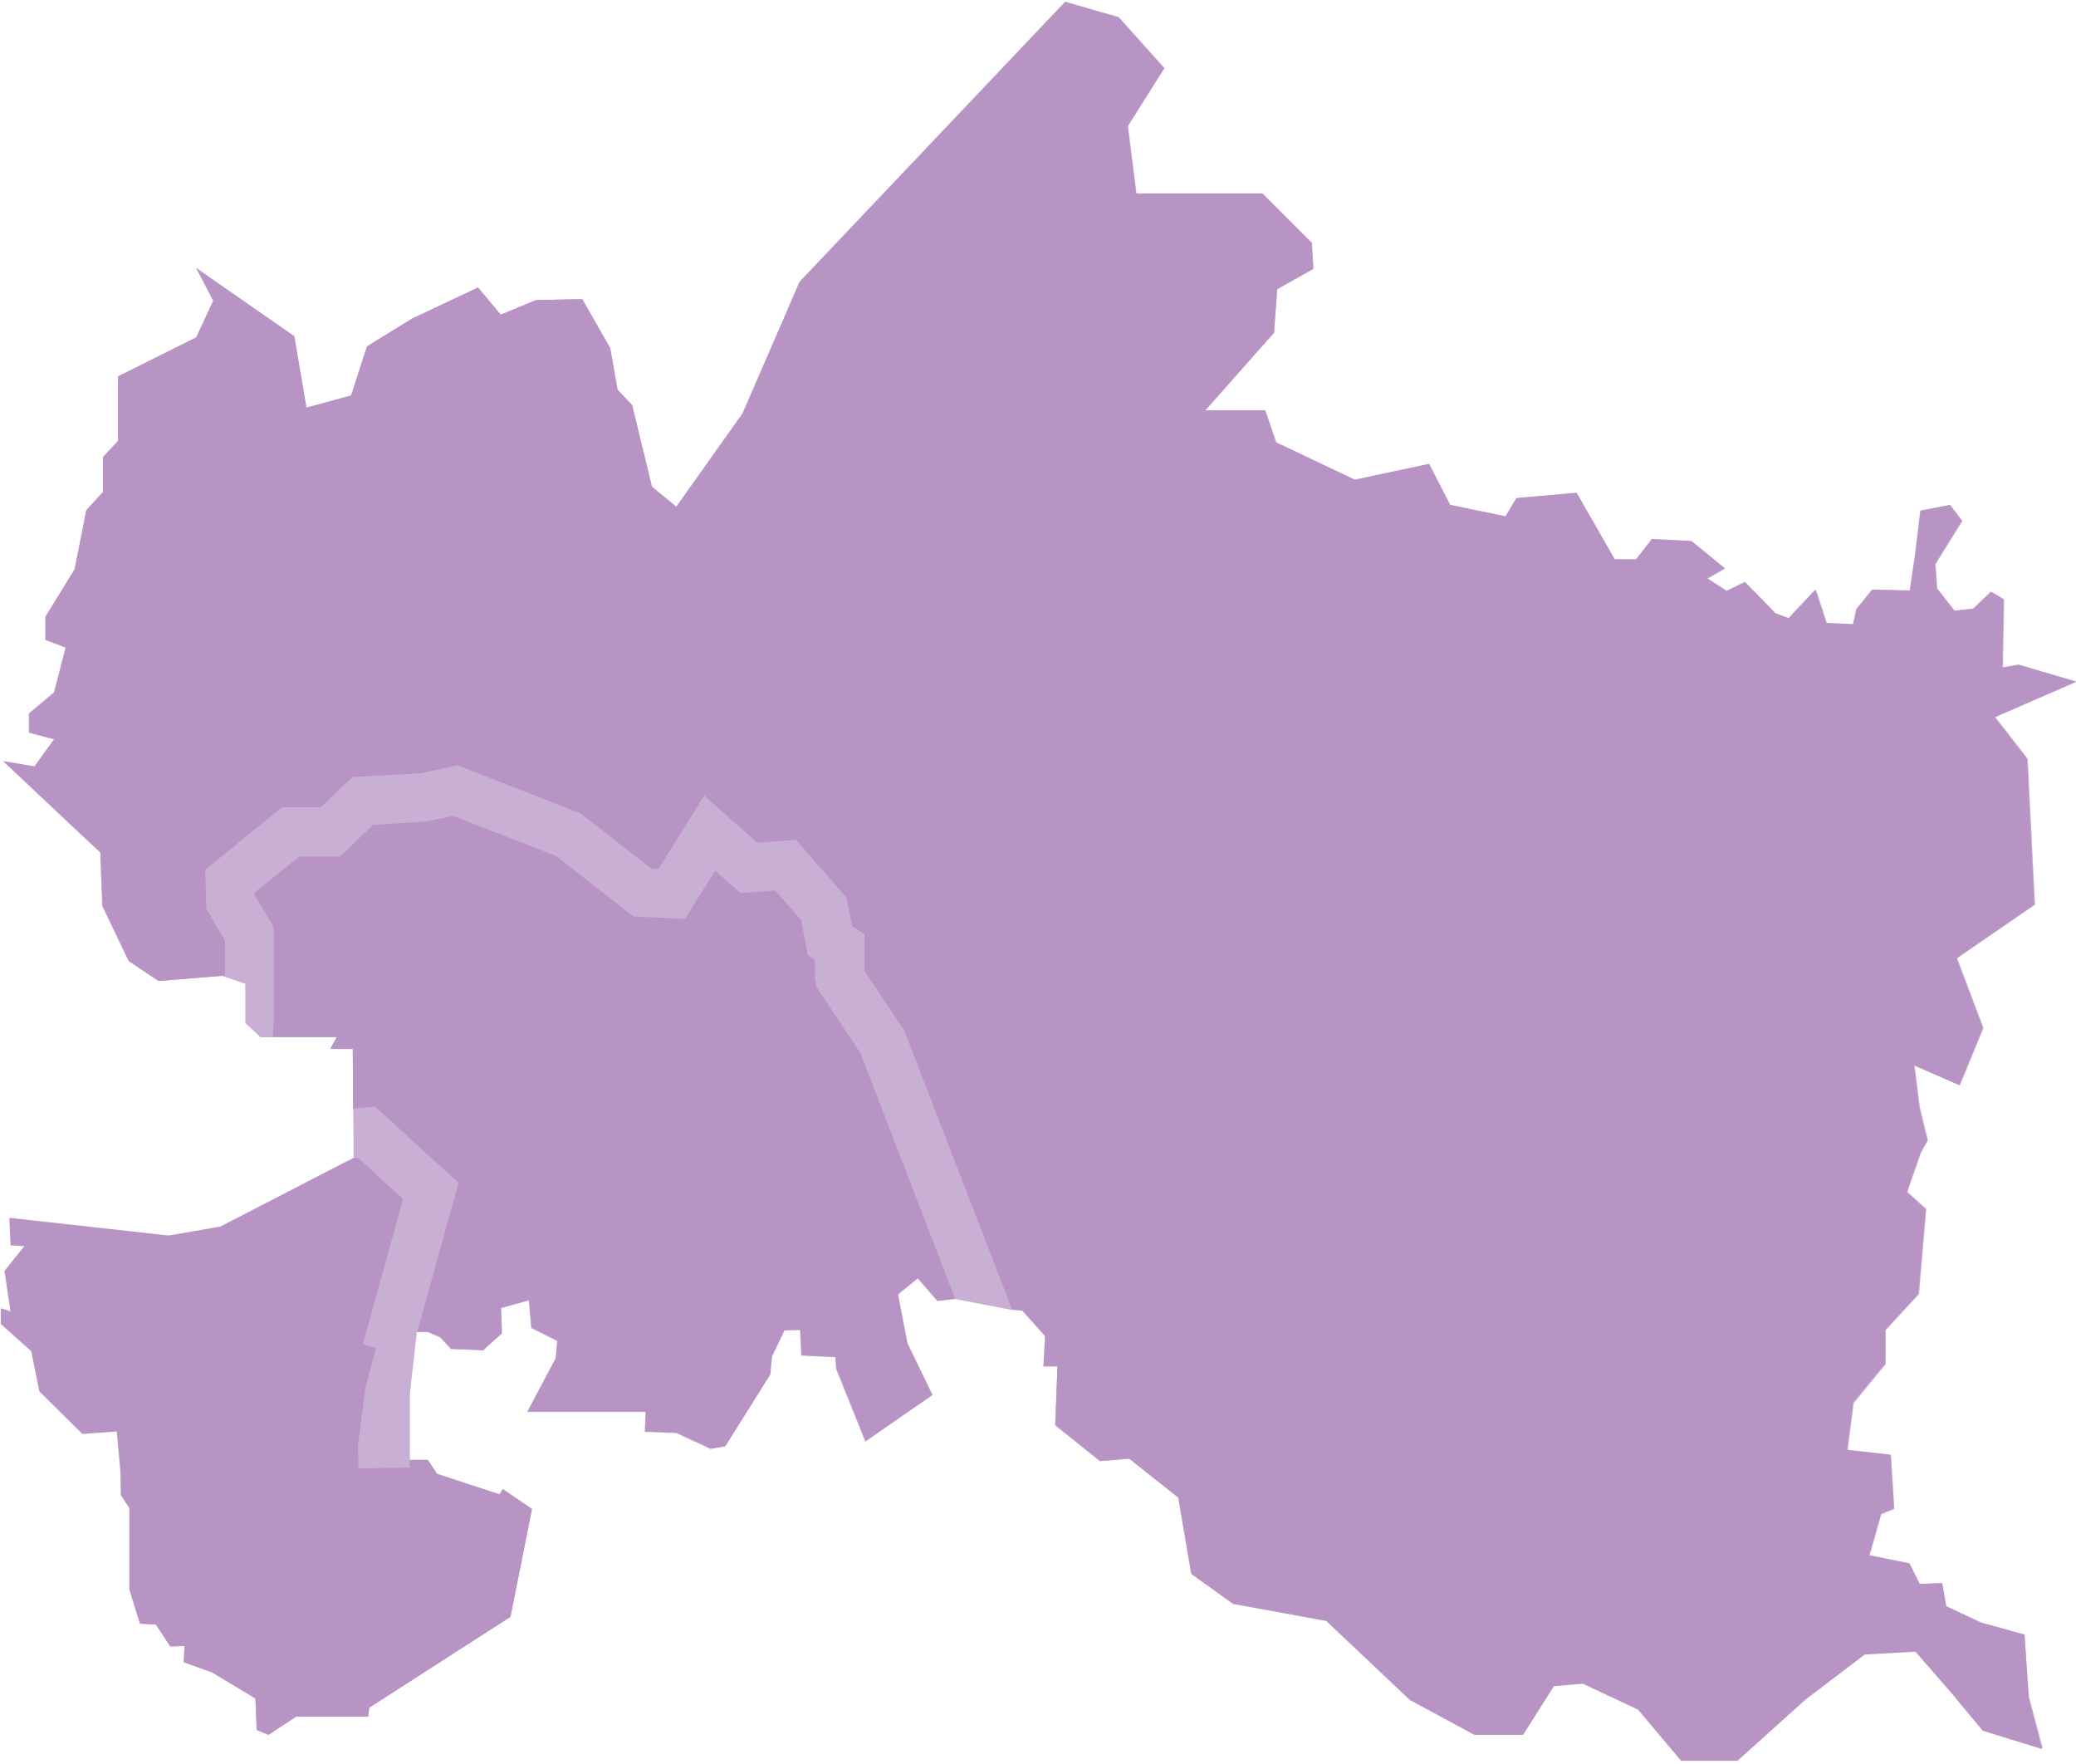
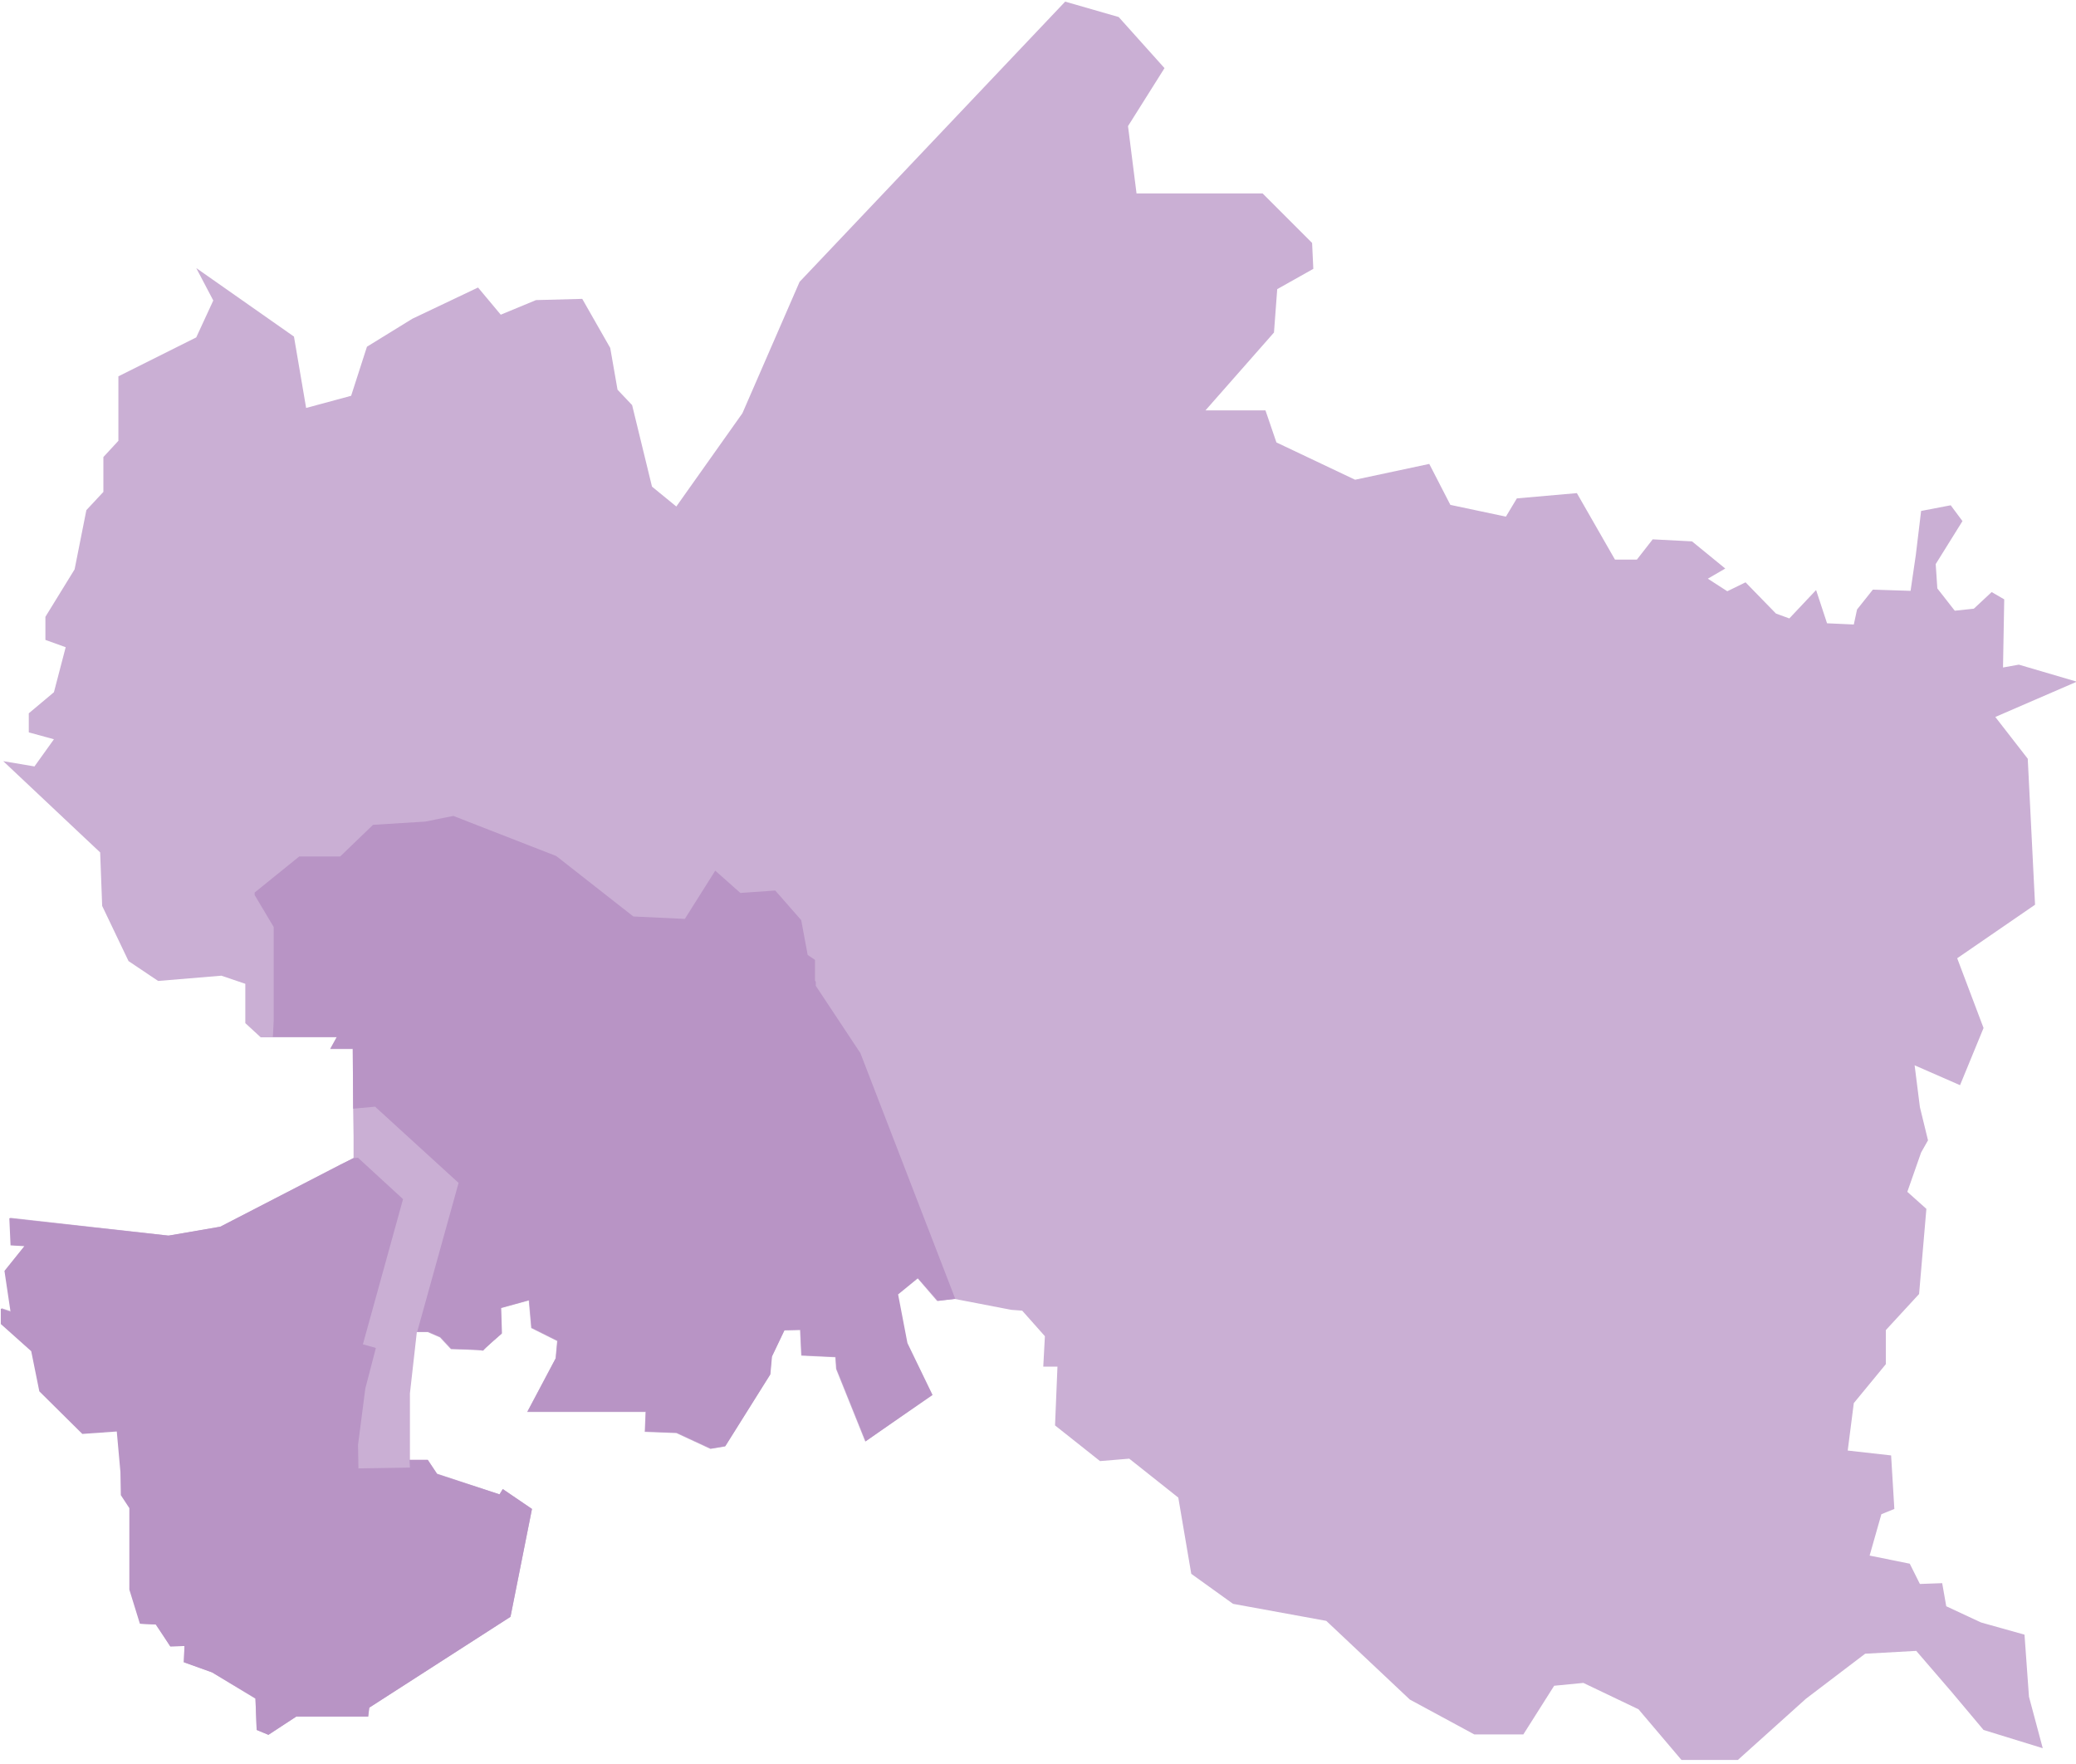
<svg xmlns="http://www.w3.org/2000/svg" version="1.1" id="Layer_1" x="0px" y="0px" viewBox="0 0 512 435" style="enable-background:new 0 0 512 435;" xml:space="preserve">
  <style type="text/css">
	.st0{opacity:0.75;fill:#B894C5;}
	.st1{fill:#65C299;}
	.st2{fill:#B894C5;}
</style>
  <path class="st0" d="M499.3,403.1l-10.7-3l-8.6-4l-1-5.7l-5.5,0.2l-2.5-5l-9.9-2l2.9-10.2l3.2-1.3l-0.8-13.2l-10.7-1.2l1.5-11.7  l7.9-9.6V328l8.2-8.9l1.8-21l-4.7-4.2l3.4-9.7l1.7-3l-2-8.2l-1.3-10.3l11.2,4.9l5.8-14.1l-6.5-17.2l19.2-13.2l-1.8-36l-8-10.3  l20.1-8.7l-14.3-4.2l-3.9,0.7l0.3-16.8l-3.1-1.8l-4.4,4.1l-4.7,0.5l-4.3-5.5l-0.4-6l6.6-10.6l-2.9-3.9l-7.3,1.4l-1.3,10.8l-1.3,8.9  l-9.3-0.3l-3.9,4.9l-0.8,3.7l-6.6-0.3l-2.7-8.2l-6.6,7l-3.3-1.2l-7.5-7.7l-4.5,2.2l-4.8-3.1l4.3-2.5l-8.2-6.7l-9.7-0.5l-3.9,5h-5.4  l-9.4-16.4l-14.8,1.3l-2.7,4.5l-13.7-2.9l-5.2-10.1l-18.3,3.9l-19.4-9.2l-2.7-7.9h-14.8L314.2,82l0.8-10.7l8.9-5l-0.3-6.4  l-12.2-12.2h-31.1l-2.1-16.6l9-14.3L275.9,4.2l-13.2-3.8l-65.5,69.1l-14.1,32.4l-16.3,23l-6-4.9l-4.9-20.1l-3.6-3.8l-1.8-10.3  l-6.9-12.1L132.2,74l-8.7,3.6l-5.6-6.7l-16.2,7.7l-11.2,6.9l-3.9,12.1l-11.1,3l-3-17.6L48.4,66.1l4.2,8l-4.2,9.1l-19.2,9.6v15.9  l-3.7,4v8.6l-4.2,4.5l-2.9,14.6l-7.2,11.7v5.7l5,1.8l-2.9,11.1l-6.2,5.2v4.7l6.2,1.7L8.5,189l-7.7-1.3l18.9,17.8l5,4.7l0.5,13.2  l6.5,13.6l7.3,4.9l15.6-1.3l5.9,2v9.7l3.8,3.5l2.9,0l15.8,0l-1.6,2.9H87l0.1,14.8l0.1,6.9l0,5.2l-3.3,1.6l-29.5,15.3l-12.7,2.2  l-39.2-4.4l0.3,6.7l3.4,0.2l-4.9,6.1l1.6,10.1l-2.5-0.8v3.8l7.5,6.7l2,9.8l10.6,10.5l8.5-0.6l0.9,9.9l0.1,5.7l2.1,3.2V392l2.6,8.4  l3.9,0.2L42,406l3.5-0.1l-0.1,4l6.9,2.5l10.7,6.5l0.3,7.7l2.9,1.2l6.8-4.5h17.8l0.2-2.2l34.9-22.4l5.3-26.6l-7.2-4.9l-0.8,1.3  l-15.4-5.1l-2.3-3.4h-4.4v-16.4l1.7-15.1l2.7,0l3,1.3l2.7,2.9c0,0,7.6,0.2,7.9,0.4c0.2-0.4,4.6-4.2,4.6-4.2l-0.2-6.3l6.9-1.9  l0.6,6.8l6.4,3.2l-0.4,4.3l-7,13.2h29.2l-0.2,4.9l7.8,0.3l8.4,3.9l3.6-0.6l11.1-17.7l0.4-4.4l3.1-6.5l3.9-0.1l0.3,6.3l8.4,0.4  l0.2,2.9l7.2,17.9l16.4-11.6l-6.2-12.8l-2.3-12l4.9-4l4.9,5.7l4.3-0.5l14,2.7l2.7,0.2l5.6,6.3l-0.4,7.5h3.5l-0.6,14.5l11.1,8.8  l7.2-0.6l12.1,9.6l3.2,18.8l10.3,7.4l23,4.2l20.6,19.4l15.9,8.6h12.1l7.6-12l7.2-0.7l13.6,6.5l10.6,12.5h13.9l16.8-15.1l14.6-11.1  l12.6-0.7l8.7,10.1l7.9,9.4l14.6,4.5l-3.4-12.7L499.3,403.1z" />
-   <path class="st1" d="M119.3,333.1C119.3,333.1,119.3,333.1,119.3,333.1C119.2,333.1,119.2,333.1,119.3,333.1z" />
-   <polygon class="st2" points="499.3,403.1 488.5,400.1 480,396.1 479,390.4 473.4,390.6 470.9,385.5 461,383.5 463.9,373.3   467.1,372 466.2,358.7 455.5,357.5 457,345.8 464.9,336.2 464.9,328 473.1,319.1 474.9,298.2 470.3,294 473.6,284.3 475.3,281.2   473.3,273 472,262.7 483.2,267.6 489,253.5 482.5,236.3 501.7,223.1 499.9,187.1 491.9,176.9 512,168.1 497.7,163.9 493.8,164.6   494.1,147.8 491,145.9 486.6,150.1 481.9,150.6 477.6,145 477.2,139.1 483.8,128.4 480.9,124.5 473.6,125.9 472.3,136.7 471,145.6   461.7,145.4 457.8,150.2 457,153.9 450.4,153.6 447.7,145.4 441.1,152.4 437.8,151.2 430.3,143.5 425.8,145.7 421,142.6   425.3,140.1 417.1,133.4 407.4,132.9 403.5,137.9 398.2,137.9 388.8,121.5 374,122.8 371.3,127.3 357.6,124.5 352.4,114.4   334.1,118.3 314.7,109.1 312,101.2 297.2,101.2 314.2,82.1 315,71.3 323.9,66.3 323.5,59.9 311.3,47.7 280.2,47.7 278.1,31.1   287.1,16.8 275.9,4.3 262.7,0.5 197.2,69.5 183.2,102 166.8,125 160.8,120.1 155.9,99.9 152.3,96.1 150.5,85.9 143.6,73.8 132.2,74   123.5,77.6 117.9,70.9 101.7,78.5 90.5,85.4 86.6,97.5 75.6,100.5 72.6,82.9 48.4,66.1 52.6,74.2 48.4,83.2 29.1,92.8 29.1,108.7   25.4,112.7 25.4,121.3 21.3,125.8 18.4,140.4 11.2,152.1 11.2,157.8 16.2,159.7 13.4,170.8 7.2,176 7.2,180.7 13.4,182.3 8.5,189   0.8,187.7 19.7,205.5 24.8,210.2 25.3,223.4 31.8,237 39.2,241.9 55.5,240.6 55.5,232 50.9,224.2 50.6,214.5 69.5,199.1 79.1,199.1   86.9,191.6 103.8,190.7 112.8,188.7 143.2,200.6 160.6,214.2 162.4,214.3 173.7,196.2 186.7,207.8 196.3,207.1 208.8,221.4   210.1,228.3 213.2,230.4 213.2,239.4 223,254.1 249.6,322.9 252.2,323.2 257.8,329.4 257.4,336.9 260.8,336.9 260.3,351.4   271.3,360.3 278.5,359.7 290.6,369.3 293.8,388.1 304.1,395.5 327.1,399.7 347.7,419.2 363.6,427.8 375.6,427.8 383.2,415.8   390.4,415.2 404,421.6 414.6,434.2 428.5,434.2 445.3,419.1 459.9,408 472.4,407.3 481.2,417.4 489,426.8 503.6,431.3 500.3,418.6   " />
  <polygon class="st2" points="124,367.2 123.2,368.5 107.8,363.5 105.5,360 101,360 101.1,361.9 88.4,362.1 88.3,356.3 90.1,342.4   92.7,332.4 89.5,331.5 99.4,295.7 88.3,285.5 87.1,285.6 83.8,287.3 54.3,302.5 41.5,304.7 2.3,300.4 2.6,307.1 6,307.3 1.1,313.4   2.6,323.5 0.2,322.7 0.2,326.5 7.7,333.2 9.7,343.1 20.3,353.6 28.8,353 29.7,363 29.8,368.7 31.9,371.9 31.9,392 34.5,400.4   38.4,400.6 42,406 45.5,405.9 45.3,409.9 52.3,412.4 63,418.8 63.3,426.6 66.2,427.8 73.1,423.3 90.8,423.3 91.1,421.1 125.9,398.7   131.2,372.1 " />
  <path class="st2" d="M231.3,320.8l4.3-0.5l-23.4-60.6l-11-16.6v-1l-0.2-0.3v-5.1l-1.8-1.2l-1.6-8.6l-6.4-7.3l-8.6,0.6l-6.2-5.5  l-7.5,11.9l-12.7-0.6l-19-14.9l-25.4-9.9l-6.9,1.4L92,203.4l-8.1,7.8H73.8l-11,8.9l0,0.6l4.7,7.9v23.1l-0.2,4h15.8l-1.6,2.9H87  l0.1,14.8l5.4-0.5l20.6,18.8l-10.2,36.7l2.7,0l3,1.3l2.7,2.9c0,0,7.6,0.2,7.9,0.4c0.2-0.4,4.6-4.2,4.6-4.2l-0.2-6.3l6.9-1.9l0.6,6.8  l6.4,3.2l-0.4,4.3l-7,13.2h29.2l-0.2,4.9l7.8,0.3l8.4,3.9l3.6-0.6l11.1-17.7l0.4-4.4l3.1-6.5l3.9-0.1l0.3,6.3l8.4,0.4l0.2,2.9  l7.2,17.9L230,344l-6.2-12.8l-2.3-12l4.9-4L231.3,320.8z" />
</svg>